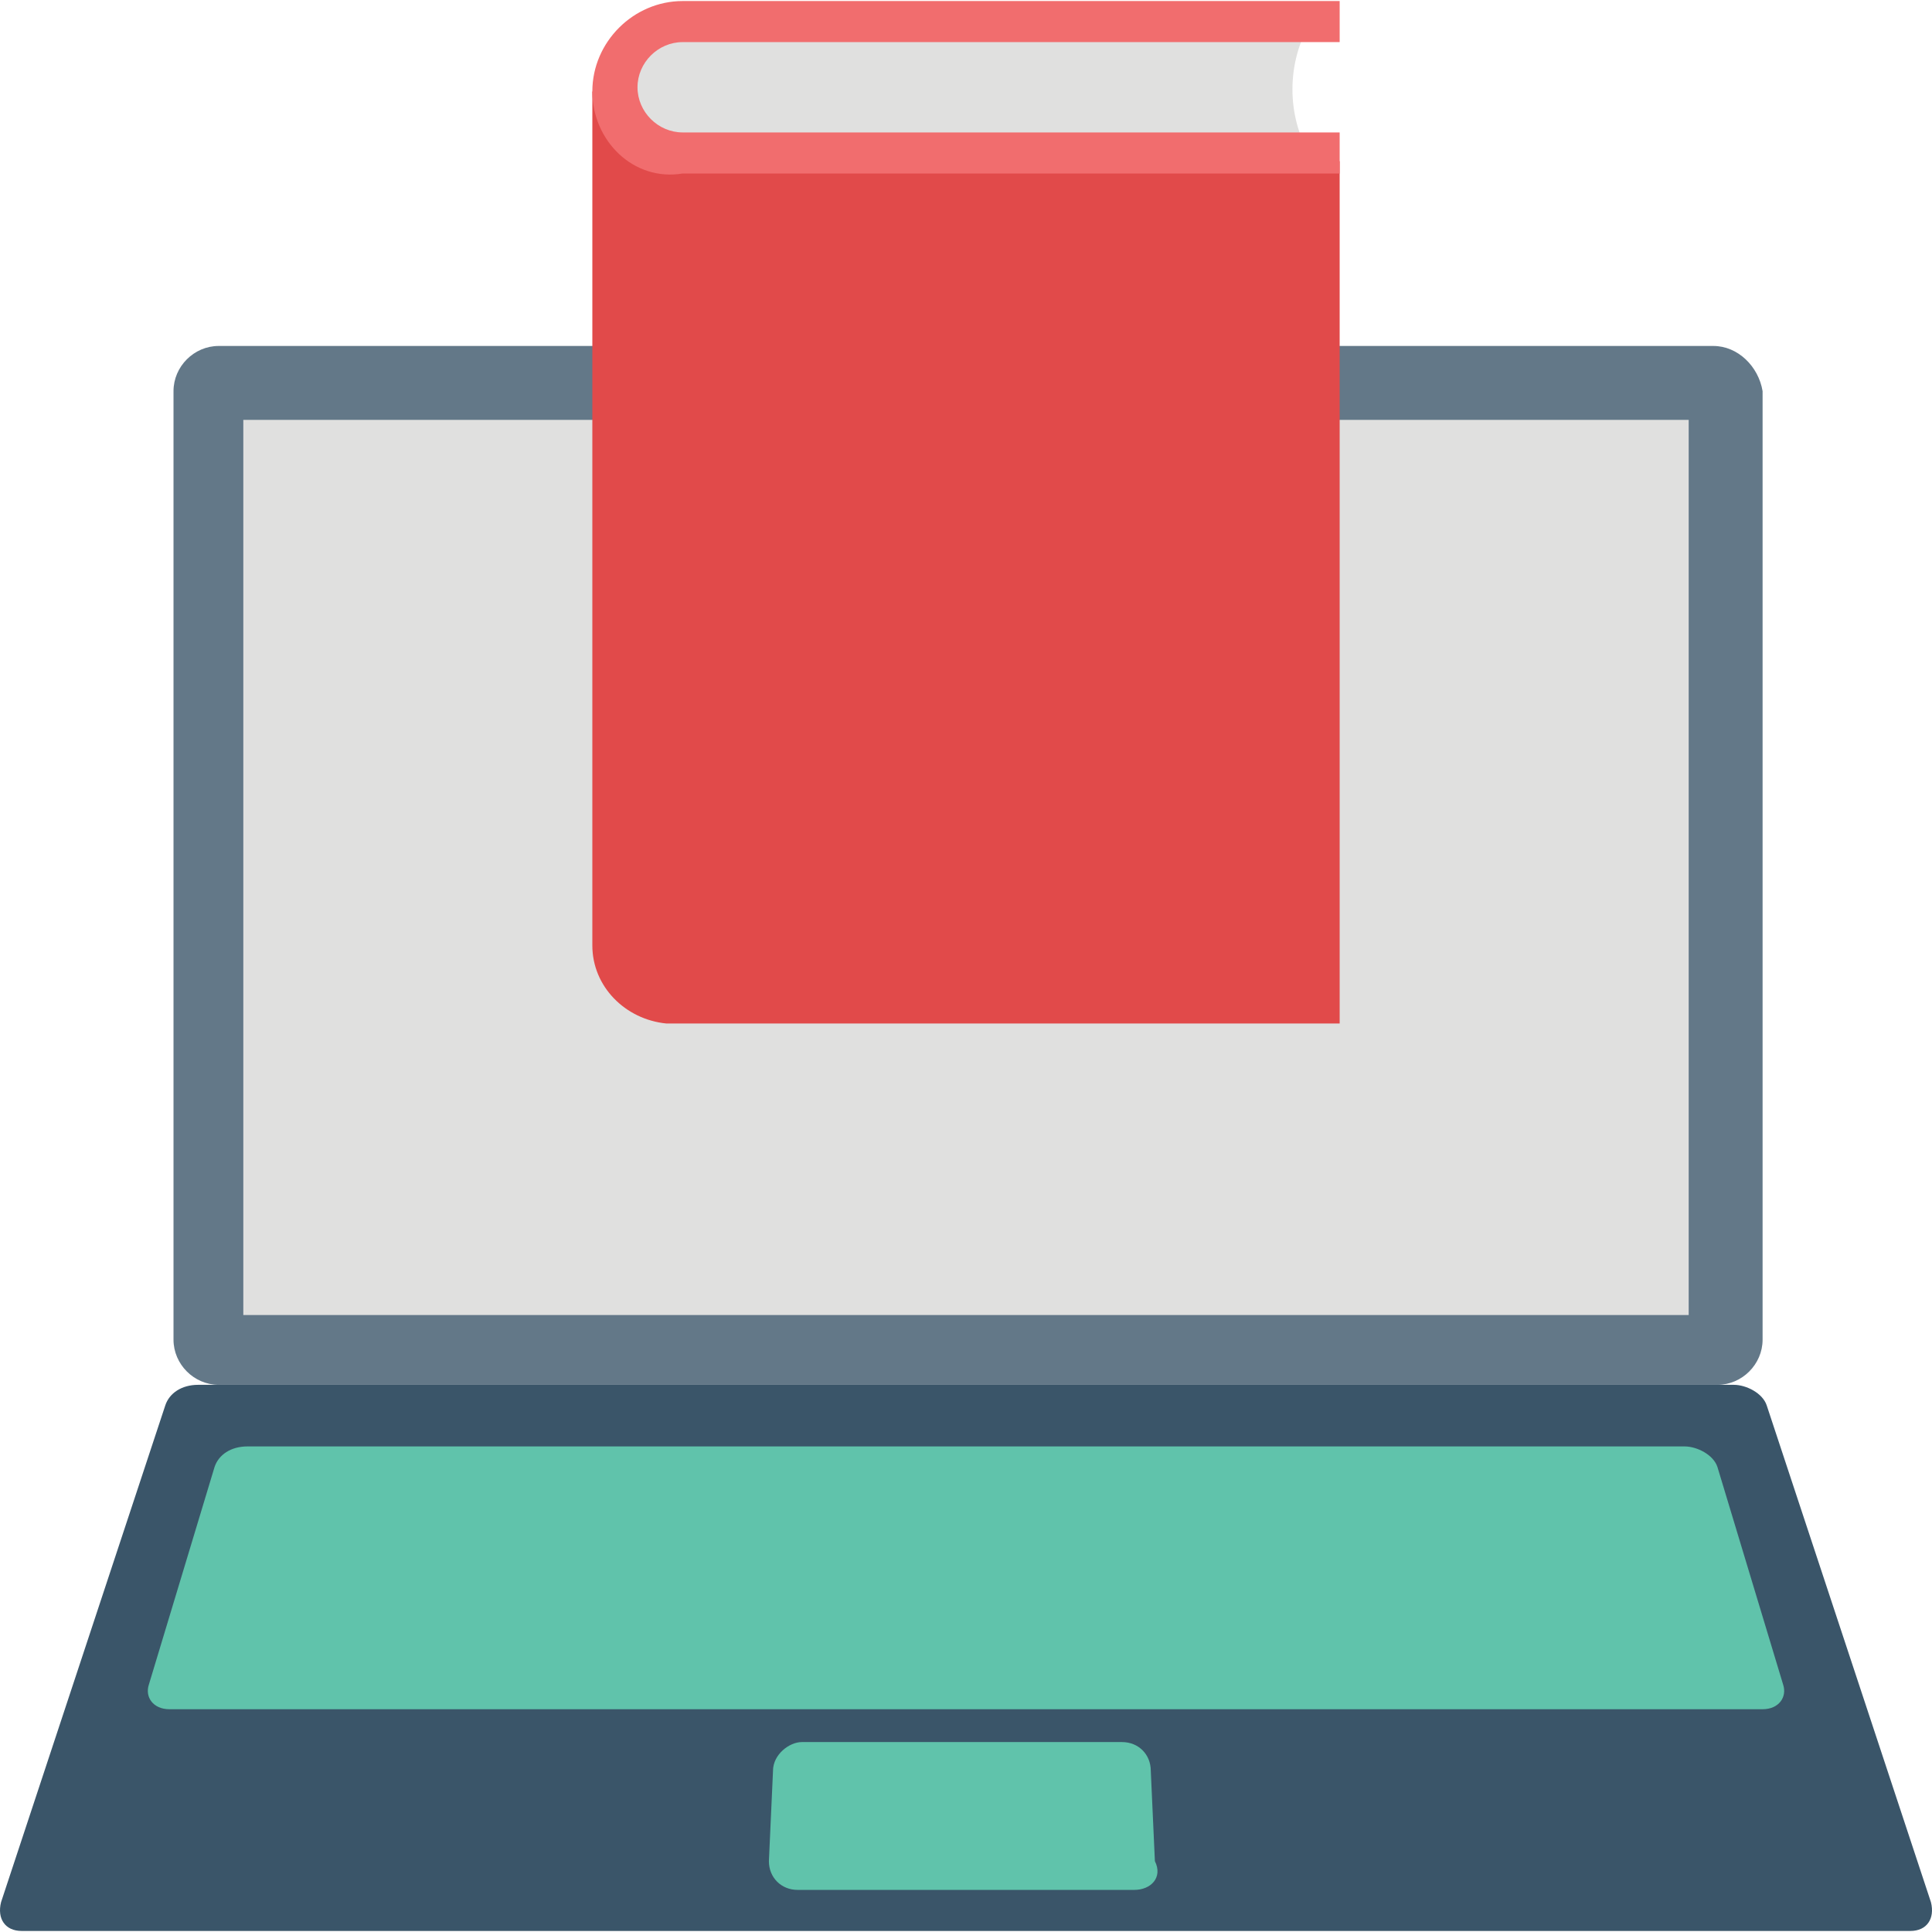
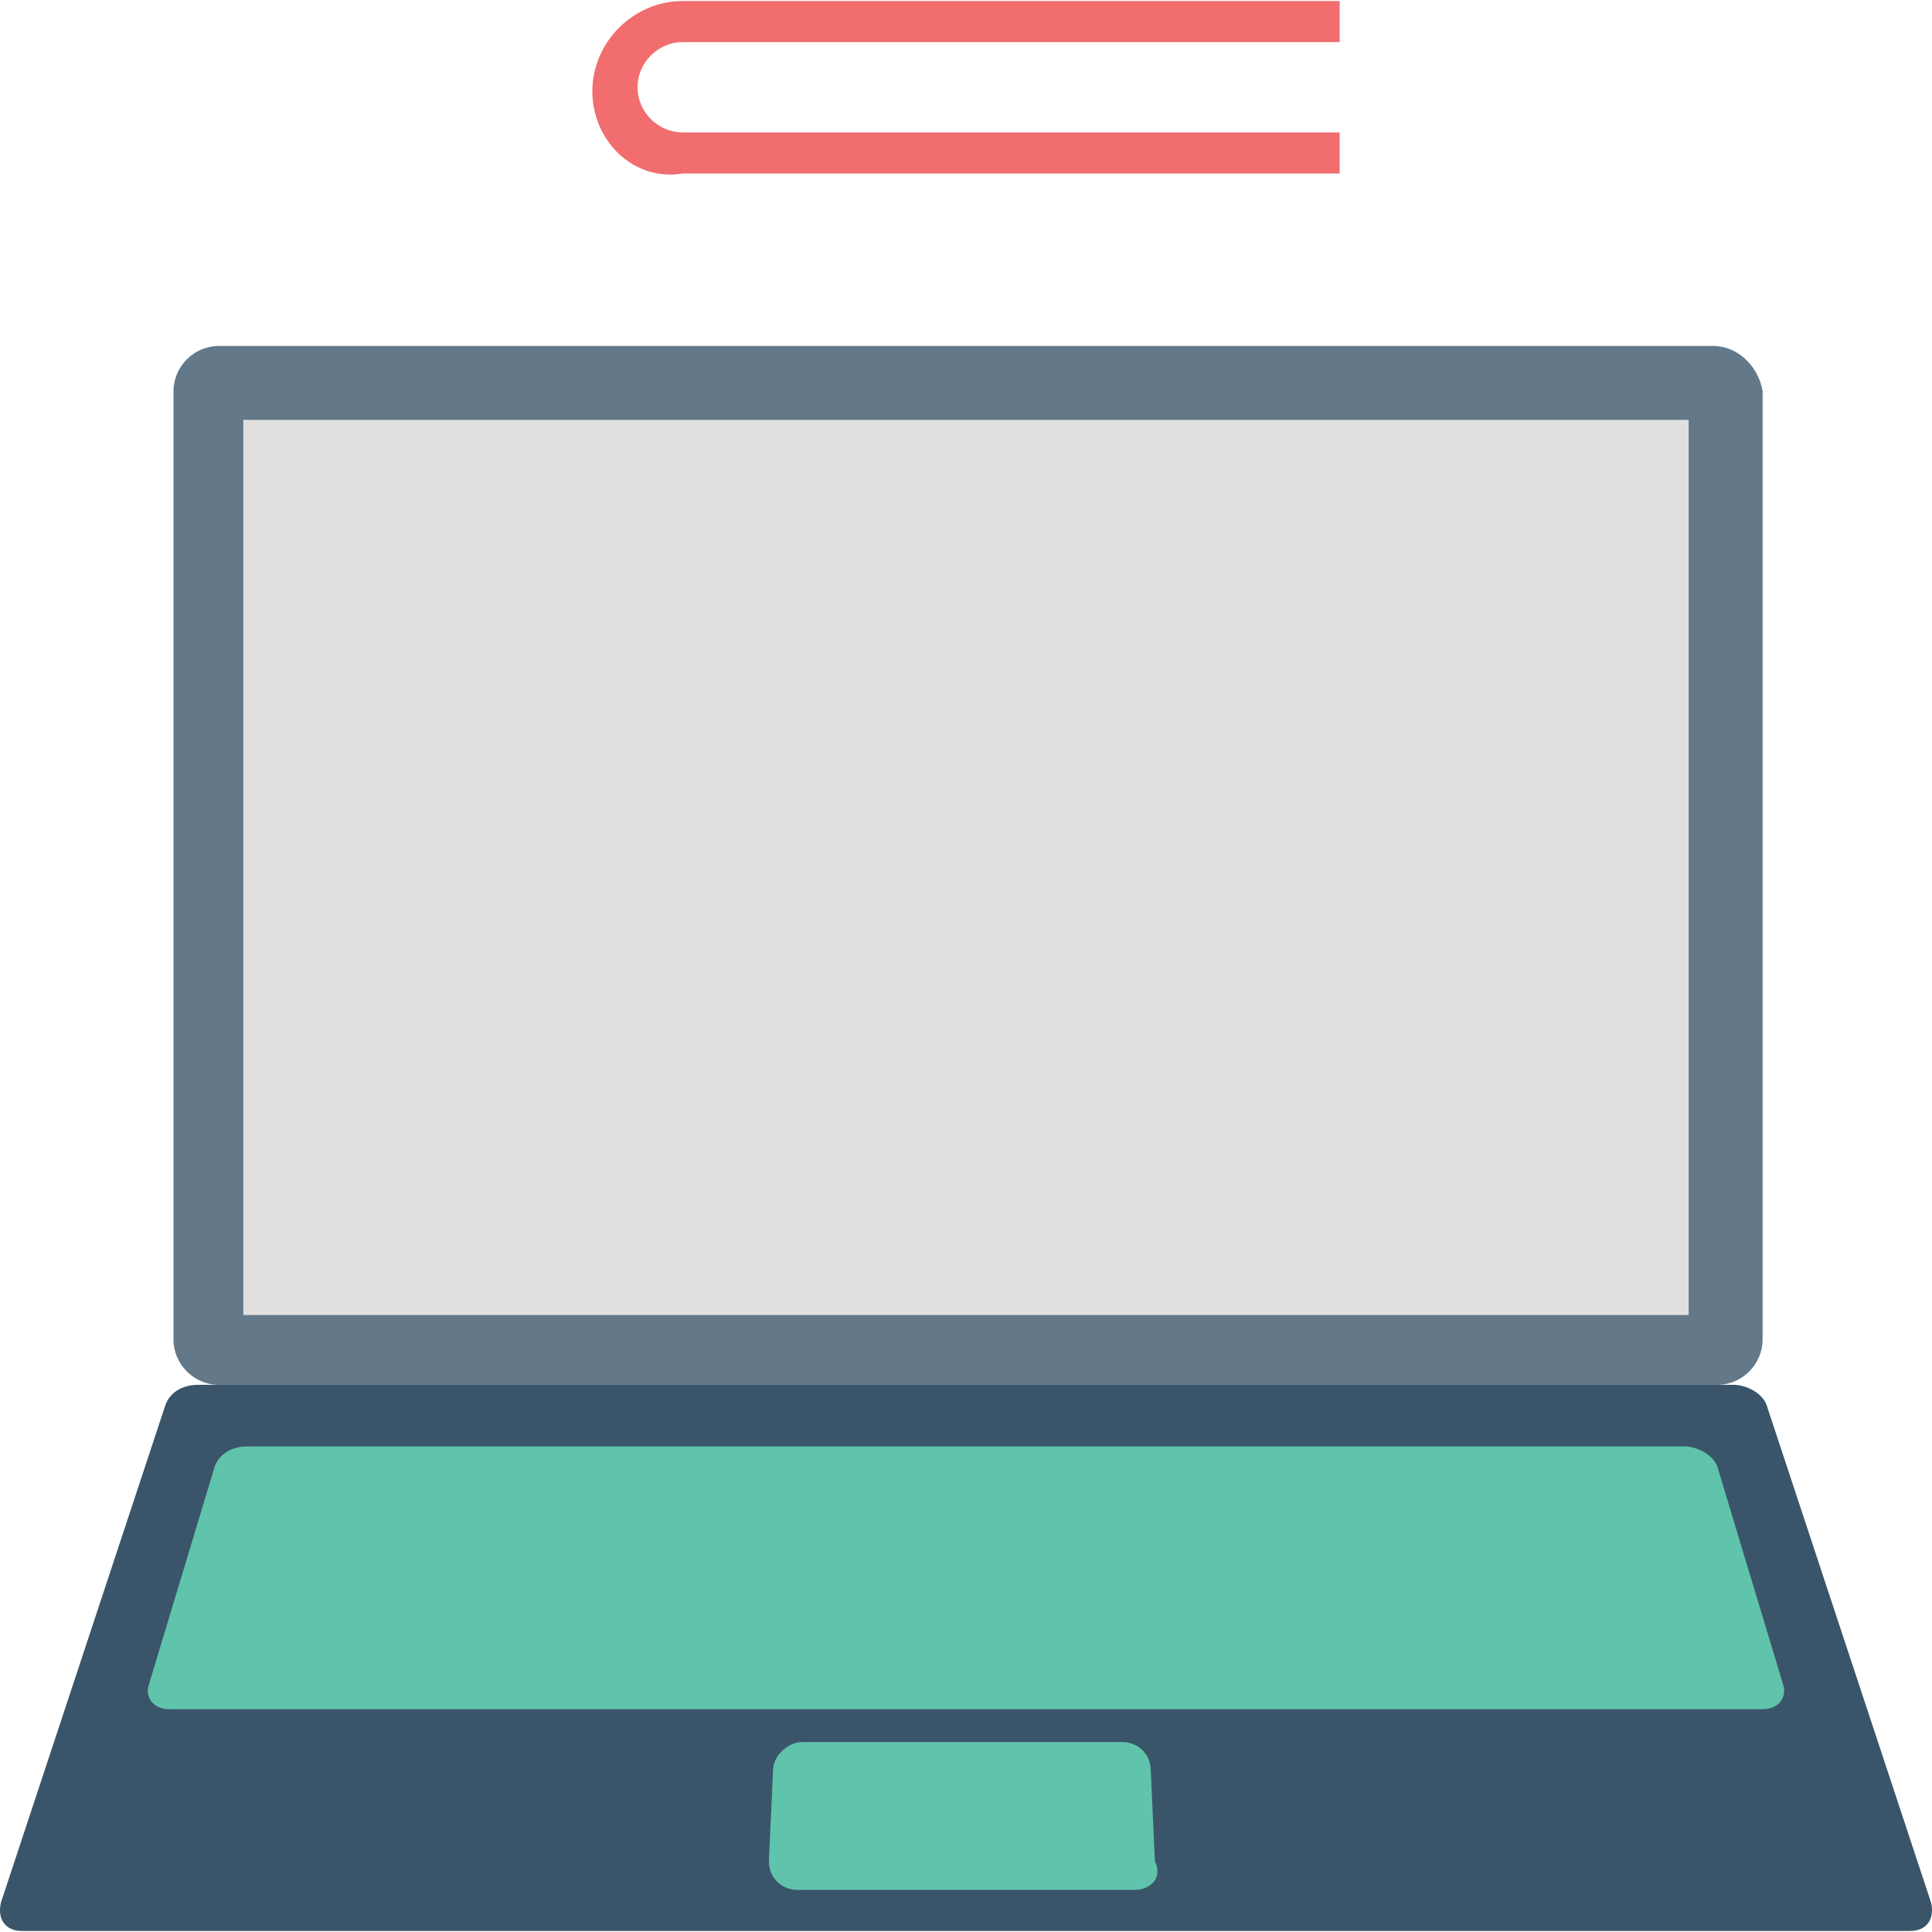
<svg xmlns="http://www.w3.org/2000/svg" version="1.1" id="Layer_1" viewBox="0 0 501.877 501.877" xml:space="preserve">
  <path style="fill:#637888;" d="M445.072,89.872H56.805c-6.4,0-11.733,5.333-11.733,11.733v246.4c0,6.4,5.333,11.733,11.733,11.733 h389.333c6.4,0,11.733-5.333,11.733-11.733v-246.4C456.805,95.205,451.472,89.872,445.072,89.872z" />
  <rect x="63.205" y="109.072" style="fill:#E0E0DF;" width="375.467" height="232.533" />
  <path style="fill:#3A5569;" d="M496.272,501.605H5.605c-4.267,0-6.4-3.2-5.333-7.467l42.667-129.067 c1.067-3.2,4.267-5.333,8.533-5.333h398.933c3.2,0,7.467,2.133,8.533,5.333l42.667,129.067 C502.672,498.405,500.539,501.605,496.272,501.605z" />
  <g>
    <path style="fill:#60C3AB;" d="M457.872,444.005H44.005c-4.267,0-6.4-3.2-5.333-6.4l17.067-56.533 c1.067-3.2,4.267-5.333,8.533-5.333h373.333c3.2,0,7.467,2.133,8.533,5.333l17.067,56.533 C464.272,440.805,462.138,444.005,457.872,444.005z" />
    <path style="fill:#60C3AB;" d="M294.672,490.939h-87.467c-4.267,0-7.467-3.2-7.467-7.467l1.067-23.467 c0-4.267,4.267-7.467,7.467-7.467h83.2c4.267,0,7.467,3.2,7.467,7.467l1.067,23.467 C302.138,487.738,298.939,490.939,294.672,490.939z" />
  </g>
-   <path style="fill:#E0E0DF;" d="M159.205,23.738L159.205,23.738c0-9.6,7.467-18.133,18.133-18.133c54.4,0,108.8,0,163.2,0 c-6.4,10.667-6.4,24.533,0,35.2c-54.4,0-108.8,0-163.2,0C167.739,40.805,159.205,33.338,159.205,23.738z" />
-   <path style="fill:#E14A4A;" d="M153.872,245.605V23.738l23.467,18.133h170.667v224H173.072 C162.405,264.805,153.872,256.272,153.872,245.605z" />
  <path style="fill:#F16D6E;" d="M153.872,23.738c0-12.8,10.667-23.467,23.467-23.467h170.667v10.667H177.338 c-6.4,0-11.733,5.333-11.733,11.733s5.333,11.733,11.733,11.733h170.667v10.667H177.338 C164.538,47.205,153.872,36.538,153.872,23.738z" />
</svg>